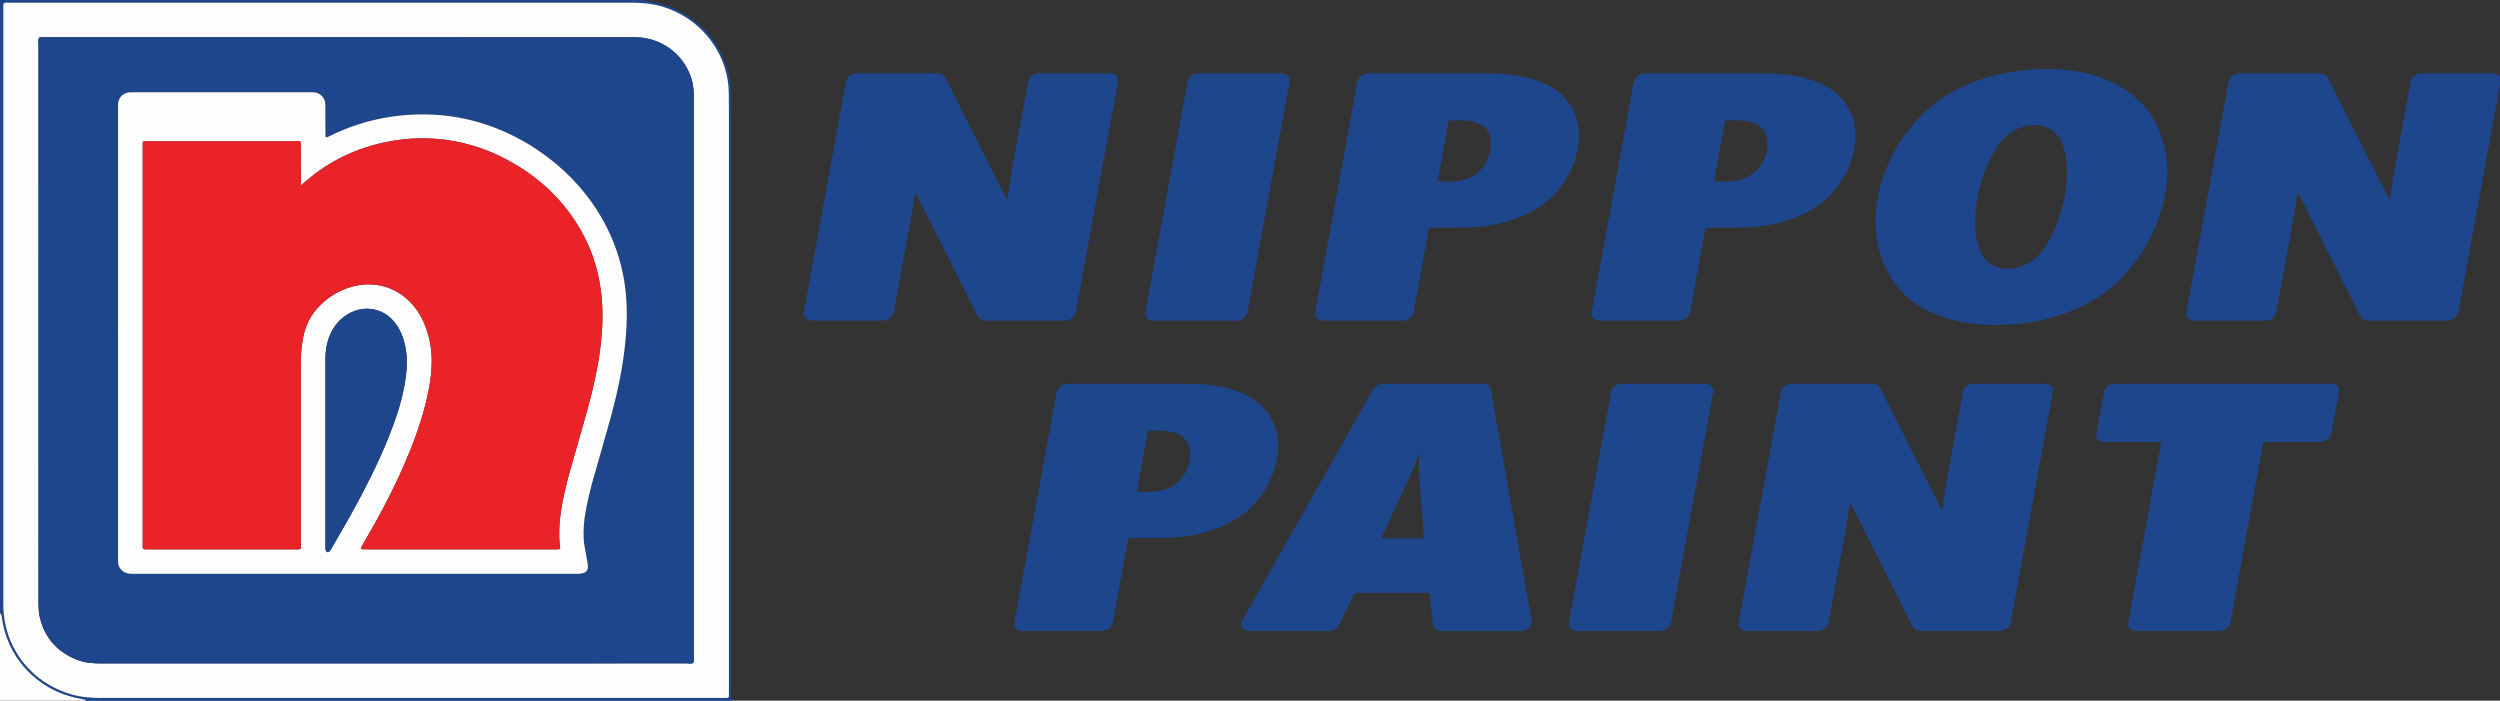
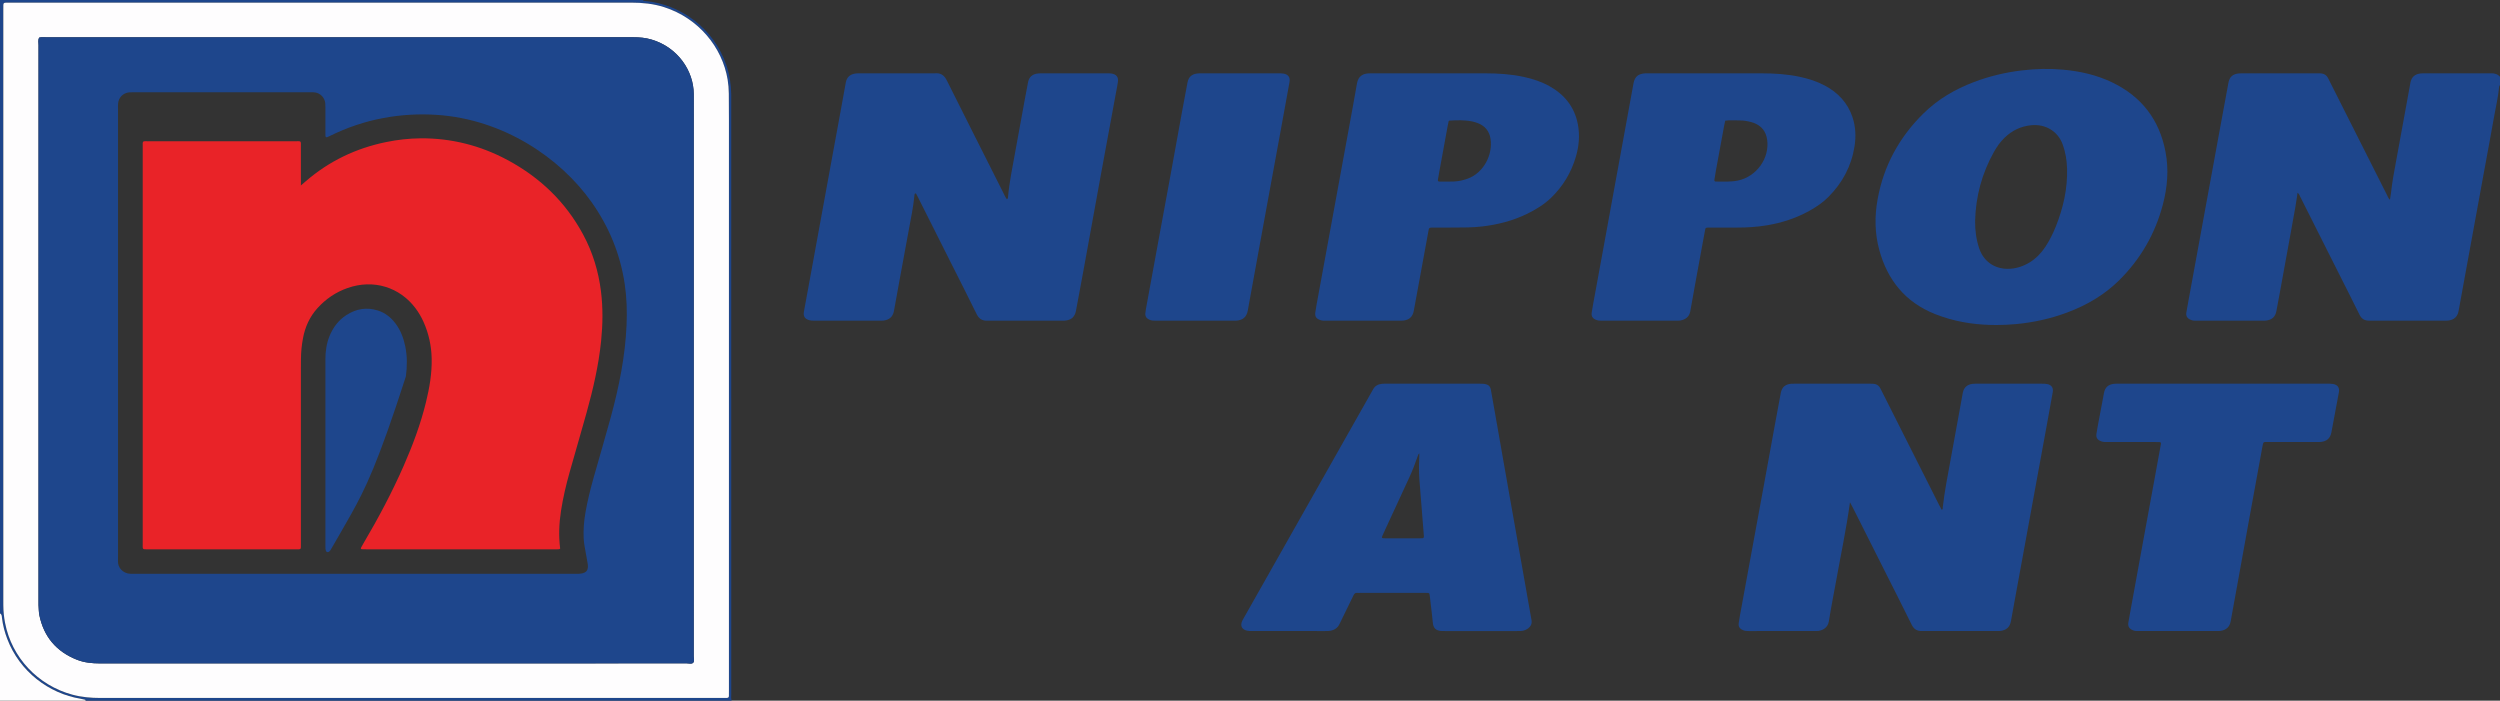
<svg xmlns="http://www.w3.org/2000/svg" width="157" height="44" viewBox="0 0 157 44" fill="none">
  <rect x="0" y="0" width="157" height="44" fill="#333333" stroke="none" />
  <g clip-path="url(#clip0_989_5749)">
    <path d="M40.377 0C40.401 0.066 40.462 0.057 40.514 0.062C42.733 0.266 44.829 1.768 45.616 4.093C45.82 4.696 45.915 5.315 45.922 5.949C45.923 6.069 45.922 6.188 45.922 6.308C45.922 18.732 45.922 31.156 45.923 43.58C45.923 43.72 45.901 43.862 45.947 44H5.37C5.364 43.981 5.362 43.948 5.351 43.945C5.255 43.92 5.158 43.897 5.061 43.881C3.067 43.553 1.236 42.173 0.458 40.129C0.294 39.701 0.179 39.261 0.124 38.806C0.111 38.702 0.123 38.584 0 38.524V0H40.377ZM25.564 43.831C32.149 43.831 38.734 43.831 45.319 43.831C45.429 43.831 45.54 43.83 45.65 43.829C45.729 43.828 45.774 43.791 45.775 43.711C45.776 43.591 45.778 43.472 45.778 43.352C45.778 31.425 45.778 19.498 45.777 7.571C45.777 7.006 45.775 6.441 45.77 5.876C45.767 5.583 45.745 5.292 45.696 5.001C45.361 2.965 43.864 1.138 41.707 0.448C41.037 0.234 40.35 0.166 39.65 0.166C26.646 0.167 13.642 0.167 0.638 0.167C0.549 0.167 0.461 0.165 0.373 0.168C0.243 0.174 0.214 0.2 0.21 0.318C0.206 0.427 0.208 0.536 0.208 0.644C0.208 12.995 0.208 25.346 0.208 37.697C0.208 37.806 0.208 37.914 0.209 38.023C0.211 38.393 0.25 38.76 0.319 39.123C0.736 41.289 2.377 43.037 4.536 43.623C5.117 43.781 5.707 43.832 6.306 43.832C12.726 43.831 19.145 43.831 25.564 43.831H25.564Z" fill="#1E468C" />
    <path d="M0 38.524C0.123 38.584 0.111 38.702 0.124 38.807C0.179 39.262 0.294 39.701 0.458 40.13C1.236 42.173 3.067 43.553 5.061 43.881C5.158 43.898 5.255 43.921 5.351 43.945C5.362 43.948 5.364 43.981 5.37 44H0V38.525V38.524Z" fill="#FEFDFE" />
    <path d="M157 5.345C156.963 5.374 156.948 5.414 156.944 5.458C156.89 6.076 156.743 6.679 156.636 7.288C156.432 8.443 156.215 9.595 156.004 10.749C155.795 11.892 155.586 13.035 155.377 14.177C155.19 15.203 155.001 16.228 154.814 17.253C154.675 18.012 154.54 18.771 154.4 19.529C154.335 19.884 154.122 20.082 153.76 20.13C153.672 20.141 153.583 20.138 153.495 20.138C151.97 20.138 150.445 20.138 148.921 20.138C148.865 20.138 148.81 20.138 148.755 20.137C148.486 20.133 148.303 20.017 148.182 19.772C147.704 18.805 147.216 17.844 146.731 16.881C145.978 15.383 145.226 13.884 144.471 12.387C144.424 12.294 144.396 12.186 144.286 12.102C144.24 12.407 144.204 12.693 144.154 12.977C144.028 13.694 143.896 14.409 143.766 15.125C143.558 16.268 143.349 17.411 143.141 18.554C143.08 18.885 143.02 19.216 142.955 19.547C142.887 19.89 142.69 20.075 142.338 20.129C142.262 20.14 142.183 20.138 142.106 20.138C140.725 20.138 139.344 20.138 137.963 20.138C137.853 20.138 137.743 20.143 137.635 20.107C137.342 20.01 137.267 19.831 137.304 19.619C137.359 19.309 137.415 18.999 137.471 18.689C137.659 17.664 137.848 16.639 138.035 15.613C138.247 14.46 138.457 13.306 138.668 12.153C138.877 11.01 139.086 9.867 139.296 8.724C139.511 7.549 139.725 6.374 139.945 5.2C140.015 4.82 140.227 4.641 140.619 4.609C140.707 4.602 140.796 4.605 140.884 4.605C142.409 4.605 143.934 4.605 145.458 4.605C145.536 4.605 145.613 4.605 145.69 4.606C145.933 4.61 146.113 4.71 146.216 4.933C146.276 5.062 146.344 5.186 146.407 5.313C147.574 7.627 148.74 9.942 149.908 12.255C149.955 12.348 149.984 12.456 150.091 12.546C150.115 12.388 150.141 12.253 150.155 12.117C150.223 11.457 150.349 10.807 150.468 10.155C150.654 9.129 150.844 8.105 151.031 7.079C151.147 6.449 151.258 5.818 151.375 5.188C151.438 4.848 151.648 4.657 152 4.615C152.098 4.604 152.198 4.605 152.298 4.605C153.635 4.604 154.972 4.604 156.308 4.604C156.353 4.604 156.397 4.606 156.441 4.604C156.661 4.595 156.852 4.656 157 4.824V5.346L157 5.345Z" fill="#1E468C" />
    <path d="M63.228 12.507C63.294 12.486 63.297 12.443 63.301 12.399C63.382 11.457 63.578 10.531 63.745 9.602C63.955 8.437 64.169 7.273 64.383 6.109C64.441 5.789 64.499 5.468 64.565 5.149C64.626 4.852 64.815 4.674 65.118 4.623C65.215 4.607 65.316 4.605 65.415 4.605C66.796 4.604 68.177 4.604 69.558 4.605C69.635 4.605 69.713 4.605 69.789 4.616C70.11 4.66 70.252 4.843 70.203 5.159C70.163 5.417 70.112 5.672 70.064 5.929C69.765 7.551 69.464 9.174 69.167 10.797C68.78 12.912 68.398 15.027 68.013 17.142C67.868 17.933 67.72 18.723 67.572 19.512C67.496 19.914 67.267 20.111 66.852 20.136C66.786 20.14 66.719 20.138 66.653 20.138C65.139 20.138 63.626 20.138 62.112 20.138C62.079 20.138 62.046 20.136 62.013 20.138C61.691 20.155 61.479 20.023 61.334 19.728C60.812 18.662 60.272 17.605 59.739 16.545C59.045 15.164 58.35 13.782 57.656 12.401C57.617 12.323 57.577 12.245 57.534 12.169C57.526 12.155 57.498 12.143 57.481 12.146C57.465 12.149 57.448 12.169 57.44 12.186C57.431 12.205 57.431 12.228 57.429 12.249C57.357 13.007 57.197 13.751 57.061 14.499C56.873 15.535 56.679 16.57 56.489 17.606C56.372 18.247 56.26 18.889 56.14 19.529C56.071 19.896 55.845 20.095 55.466 20.134C55.422 20.138 55.378 20.138 55.334 20.138C53.919 20.138 52.505 20.138 51.091 20.137C51.004 20.137 50.913 20.132 50.83 20.11C50.545 20.034 50.433 19.858 50.485 19.575C50.619 18.837 50.757 18.101 50.891 17.364C51.1 16.221 51.308 15.079 51.517 13.936C51.726 12.793 51.935 11.65 52.144 10.507C52.353 9.365 52.563 8.222 52.772 7.079C52.888 6.449 52.999 5.818 53.115 5.188C53.179 4.846 53.385 4.658 53.739 4.615C53.827 4.604 53.916 4.604 54.004 4.604C55.562 4.604 57.119 4.604 58.677 4.604C58.688 4.604 58.699 4.605 58.71 4.604C59.078 4.567 59.298 4.727 59.462 5.055C60.628 7.393 61.808 9.725 62.984 12.059C63.062 12.211 63.124 12.373 63.228 12.507L63.228 12.507Z" fill="#1E468C" />
    <path d="M116.179 31.541C115.946 33.24 115.601 34.844 115.313 36.457C115.161 37.312 114.986 38.163 114.852 39.021C114.792 39.406 114.486 39.577 114.208 39.62C114.143 39.63 114.076 39.628 114.009 39.628C112.617 39.629 111.225 39.628 109.833 39.629C109.712 39.629 109.592 39.627 109.475 39.579C109.255 39.49 109.16 39.359 109.192 39.125C109.235 38.813 109.296 38.504 109.353 38.194C109.589 36.902 109.826 35.61 110.064 34.318C110.297 33.047 110.532 31.777 110.765 30.506C110.996 29.246 111.223 27.985 111.454 26.725C111.579 26.041 111.703 25.358 111.834 24.675C111.903 24.315 112.116 24.133 112.487 24.1C112.564 24.093 112.642 24.095 112.719 24.095C114.277 24.095 115.834 24.095 117.392 24.095C117.469 24.095 117.547 24.095 117.624 24.099C117.842 24.11 117.998 24.211 118.094 24.405C118.249 24.717 118.408 25.027 118.565 25.339C119.642 27.478 120.72 29.617 121.798 31.756C121.842 31.842 121.891 31.925 121.938 32.012C122.025 31.991 121.998 31.925 122.003 31.883C122.114 30.878 122.311 29.887 122.493 28.894C122.702 27.752 122.911 26.609 123.119 25.466C123.168 25.199 123.212 24.931 123.264 24.665C123.326 24.342 123.533 24.15 123.866 24.107C123.964 24.095 124.065 24.095 124.164 24.095C125.512 24.095 126.86 24.094 128.207 24.096C128.328 24.096 128.452 24.096 128.57 24.119C128.833 24.172 128.961 24.358 128.914 24.62C128.788 25.336 128.656 26.052 128.526 26.767C128.315 27.921 128.103 29.074 127.892 30.227C127.683 31.37 127.474 32.513 127.265 33.655C127.056 34.798 126.845 35.94 126.637 37.083C126.52 37.724 126.407 38.365 126.288 39.006C126.218 39.389 125.988 39.591 125.592 39.625C125.515 39.631 125.437 39.628 125.36 39.628C123.847 39.629 122.333 39.628 120.82 39.628C120.775 39.628 120.731 39.627 120.687 39.628C120.393 39.633 120.193 39.514 120.059 39.243C119.54 38.188 119.007 37.14 118.478 36.09C117.773 34.689 117.068 33.289 116.363 31.889C116.315 31.793 116.263 31.7 116.178 31.541L116.179 31.541Z" fill="#1E468C" />
    <path d="M125.391 20.41C124.223 20.415 123.081 20.262 121.973 19.889C121.826 19.84 121.681 19.788 121.538 19.731C119.652 18.984 118.533 17.588 118.017 15.691C117.733 14.646 117.722 13.584 117.912 12.525C118.289 10.42 119.268 8.619 120.807 7.111C121.705 6.23 122.771 5.607 123.947 5.159C124.929 4.784 125.944 4.543 126.991 4.42C127.85 4.318 128.709 4.297 129.569 4.376C130.631 4.474 131.662 4.704 132.626 5.166C134.495 6.059 135.608 7.522 135.993 9.526C136.208 10.646 136.115 11.756 135.827 12.849C135.343 14.684 134.423 16.284 133.057 17.627C132.136 18.532 131.04 19.168 129.829 19.621C128.792 20.01 127.72 20.248 126.615 20.352C126.207 20.391 125.8 20.407 125.391 20.41L125.391 20.41ZM124.037 13.876C124.032 14.467 124.105 15.046 124.297 15.608C124.569 16.408 125.243 16.886 126.097 16.883C126.596 16.88 127.053 16.731 127.473 16.472C127.872 16.225 128.188 15.895 128.444 15.508C128.716 15.097 128.932 14.658 129.114 14.202C129.576 13.038 129.848 11.838 129.812 10.582C129.797 10.069 129.715 9.566 129.541 9.081C129.243 8.25 128.468 7.778 127.573 7.863C126.907 7.926 126.347 8.199 125.876 8.659C125.607 8.921 125.395 9.226 125.214 9.55C124.462 10.897 124.074 12.341 124.037 13.876H124.037Z" fill="#1E468C" />
    <path d="M90.004 24.095C90.976 24.095 91.948 24.094 92.92 24.096C93.031 24.096 93.142 24.095 93.251 24.114C93.452 24.148 93.589 24.251 93.625 24.468C93.706 24.95 93.796 25.43 93.881 25.911C94.09 27.098 94.297 28.285 94.506 29.472C94.695 30.542 94.885 31.611 95.073 32.68C95.264 33.76 95.454 34.84 95.645 35.92C95.822 36.925 95.996 37.931 96.178 38.935C96.221 39.169 96.137 39.338 95.953 39.471C95.826 39.564 95.681 39.614 95.523 39.625C95.435 39.631 95.346 39.629 95.258 39.629C93.755 39.629 92.253 39.629 90.75 39.629C90.662 39.629 90.573 39.632 90.485 39.624C90.182 39.595 90.026 39.45 89.987 39.153C89.953 38.895 89.932 38.635 89.903 38.376C89.866 38.052 89.831 37.728 89.788 37.405C89.766 37.238 89.76 37.237 89.577 37.234C89.456 37.231 89.334 37.233 89.213 37.233C87.964 37.233 86.716 37.233 85.467 37.233C85.39 37.233 85.312 37.24 85.235 37.232C85.117 37.22 85.053 37.276 85.006 37.374C84.764 37.874 84.519 38.373 84.275 38.872C84.228 38.969 84.177 39.066 84.133 39.166C83.997 39.467 83.75 39.601 83.429 39.626C83.363 39.631 83.296 39.629 83.23 39.629C81.705 39.629 80.18 39.629 78.656 39.628C78.546 39.628 78.432 39.632 78.326 39.609C77.979 39.536 77.864 39.287 78.022 38.971C78.051 38.913 78.084 38.856 78.116 38.799C80.783 34.084 83.449 29.369 86.115 24.654C86.153 24.587 86.192 24.521 86.228 24.454C86.347 24.232 86.543 24.128 86.789 24.103C86.887 24.093 86.987 24.095 87.087 24.095C88.059 24.095 89.031 24.095 90.004 24.095ZM89.137 28.471C89.071 28.516 89.055 28.578 89.034 28.64C88.88 29.092 88.709 29.539 88.509 29.974C87.974 31.139 87.433 32.302 86.895 33.466C86.859 33.545 86.821 33.623 86.791 33.705C86.776 33.748 86.791 33.792 86.848 33.799C86.902 33.805 86.957 33.807 87.012 33.807C87.73 33.807 88.447 33.807 89.164 33.807C89.219 33.807 89.274 33.806 89.329 33.801C89.395 33.795 89.421 33.752 89.421 33.691C89.42 33.658 89.417 33.626 89.414 33.593C89.321 32.426 89.223 31.258 89.136 30.09C89.096 29.552 89.112 29.012 89.137 28.471L89.137 28.471Z" fill="#1E468C" />
-     <path d="M71.27 24.095C72.331 24.095 73.392 24.093 74.453 24.095C75.339 24.097 76.218 24.165 77.08 24.384C77.584 24.513 78.069 24.692 78.517 24.958C79.428 25.497 80.004 26.272 80.202 27.303C80.336 28 80.266 28.69 80.064 29.365C79.768 30.354 79.249 31.214 78.494 31.932C77.954 32.445 77.311 32.803 76.628 33.093C75.853 33.422 75.039 33.61 74.201 33.71C73.639 33.777 73.076 33.778 72.513 33.782C72.027 33.785 71.541 33.781 71.055 33.783C70.861 33.784 70.852 33.793 70.818 33.978C70.703 34.609 70.591 35.239 70.475 35.87C70.283 36.916 70.091 37.963 69.895 39.009C69.822 39.398 69.6 39.592 69.202 39.625C69.136 39.631 69.07 39.628 69.003 39.628C67.467 39.628 65.931 39.628 64.395 39.628C64.274 39.628 64.153 39.635 64.035 39.595C63.779 39.509 63.674 39.369 63.711 39.104C63.754 38.793 63.817 38.483 63.873 38.174C64.086 37.009 64.299 35.845 64.513 34.681C64.746 33.41 64.981 32.139 65.213 30.868C65.444 29.607 65.674 28.347 65.903 27.086C66.043 26.317 66.183 25.547 66.323 24.778C66.331 24.736 66.344 24.694 66.353 24.651C66.423 24.337 66.61 24.157 66.929 24.11C67.038 24.094 67.149 24.095 67.26 24.095C68.597 24.094 69.934 24.095 71.271 24.095L71.27 24.095ZM71.428 30.879C71.607 30.914 71.795 30.892 71.98 30.896C72.267 30.902 72.553 30.893 72.837 30.835C73.349 30.731 73.797 30.514 74.137 30.115C74.533 29.649 74.743 29.112 74.737 28.5C74.73 27.748 74.342 27.283 73.593 27.12C73.124 27.018 72.648 27.05 72.175 27.053C72.11 27.054 72.08 27.096 72.07 27.156C72.05 27.263 72.028 27.369 72.008 27.476C71.817 28.521 71.626 29.567 71.435 30.613C71.419 30.697 71.387 30.78 71.428 30.879L71.428 30.879Z" fill="#1E468C" />
    <path d="M90.159 4.604C91.187 4.604 92.215 4.604 93.242 4.605C94.062 4.605 94.876 4.653 95.679 4.827C96.253 4.951 96.808 5.13 97.32 5.419C98.275 5.956 98.888 6.742 99.091 7.813C99.221 8.499 99.159 9.179 98.964 9.844C98.674 10.834 98.159 11.696 97.409 12.42C96.962 12.851 96.437 13.17 95.88 13.439C94.999 13.866 94.064 14.105 93.091 14.22C92.486 14.292 91.879 14.29 91.272 14.291C90.818 14.293 90.365 14.291 89.912 14.293C89.766 14.294 89.74 14.316 89.715 14.455C89.579 15.192 89.446 15.93 89.31 16.667C89.136 17.617 88.962 18.568 88.786 19.518C88.714 19.905 88.49 20.103 88.094 20.135C88.028 20.14 87.961 20.138 87.895 20.138C86.359 20.138 84.823 20.138 83.287 20.137C83.166 20.137 83.045 20.146 82.926 20.106C82.668 20.02 82.565 19.884 82.602 19.617C82.647 19.294 82.71 18.974 82.769 18.654C82.981 17.489 83.195 16.325 83.409 15.161C83.618 14.018 83.828 12.875 84.037 11.732C84.247 10.589 84.456 9.446 84.665 8.303C84.85 7.288 85.04 6.274 85.215 5.258C85.268 4.947 85.412 4.73 85.721 4.641C85.825 4.611 85.939 4.608 86.049 4.606C86.314 4.601 86.579 4.604 86.844 4.604C87.949 4.604 89.054 4.604 90.159 4.604V4.604ZM90.978 7.597C90.954 7.714 90.926 7.84 90.903 7.967C90.734 8.885 90.567 9.802 90.4 10.72C90.366 10.901 90.331 11.082 90.303 11.264C90.286 11.372 90.314 11.404 90.422 11.404C90.721 11.405 91.019 11.412 91.316 11.398C91.603 11.385 91.882 11.322 92.155 11.225C93.179 10.862 93.765 9.706 93.603 8.704C93.529 8.243 93.265 7.91 92.814 7.736C92.702 7.693 92.586 7.655 92.468 7.63C91.989 7.529 91.504 7.546 91.02 7.575C91.01 7.575 91.001 7.584 90.978 7.597Z" fill="#1E468C" />
    <path d="M107.541 4.605C108.568 4.605 109.595 4.604 110.622 4.605C111.43 4.606 112.233 4.655 113.025 4.824C113.566 4.94 114.091 5.105 114.58 5.364C115.421 5.808 116.032 6.453 116.335 7.355C116.537 7.955 116.562 8.574 116.465 9.191C116.269 10.43 115.704 11.492 114.807 12.384C114.455 12.734 114.046 13.009 113.611 13.249C112.784 13.706 111.898 13.991 110.966 14.149C110.333 14.256 109.695 14.293 109.054 14.292C108.513 14.291 107.971 14.292 107.43 14.292C107.364 14.292 107.298 14.29 107.231 14.294C107.124 14.301 107.103 14.318 107.082 14.431C107.013 14.794 106.947 15.157 106.881 15.52C106.635 16.865 106.386 18.21 106.148 19.556C106.088 19.899 105.836 20.075 105.516 20.129C105.43 20.143 105.34 20.138 105.252 20.138C103.717 20.139 102.182 20.139 100.647 20.138C100.515 20.138 100.383 20.145 100.255 20.095C100.017 20.003 99.923 19.869 99.961 19.618C100.014 19.274 100.079 18.933 100.142 18.591C100.352 17.439 100.565 16.286 100.776 15.133C100.985 13.991 101.193 12.848 101.401 11.706C101.614 10.542 101.828 9.378 102.04 8.215C102.222 7.222 102.401 6.228 102.584 5.236C102.663 4.811 102.888 4.625 103.334 4.606C103.444 4.601 103.554 4.605 103.665 4.605C104.957 4.605 106.249 4.605 107.541 4.605ZM108.345 7.578C108.321 7.691 108.295 7.796 108.275 7.902C108.102 8.84 107.93 9.778 107.758 10.717C107.723 10.909 107.693 11.102 107.663 11.295C107.654 11.357 107.682 11.402 107.75 11.402C108.213 11.403 108.676 11.432 109.135 11.339C110.307 11.1 111.145 9.936 110.977 8.77C110.903 8.253 110.621 7.892 110.117 7.711C110.015 7.673 109.906 7.65 109.799 7.625C109.594 7.577 109.386 7.557 109.175 7.56C108.901 7.564 108.626 7.538 108.345 7.578Z" fill="#1E468C" />
    <path d="M139.621 24.095C141.798 24.095 143.975 24.095 146.152 24.095C146.273 24.095 146.396 24.093 146.515 24.113C146.798 24.16 146.935 24.35 146.884 24.626C146.73 25.47 146.573 26.313 146.411 27.156C146.341 27.518 146.136 27.703 145.769 27.75C145.671 27.763 145.57 27.758 145.471 27.758C144.454 27.759 143.437 27.758 142.421 27.759C142.154 27.76 142.14 27.714 142.083 28.029C141.805 29.568 141.521 31.106 141.241 32.644C140.987 34.044 140.735 35.444 140.482 36.844C140.35 37.571 140.218 38.297 140.085 39.024C140.021 39.371 139.803 39.572 139.439 39.62C139.363 39.63 139.285 39.628 139.208 39.628C137.583 39.629 135.959 39.629 134.335 39.628C134.225 39.628 134.114 39.635 134.006 39.601C133.699 39.503 133.62 39.323 133.662 39.09C133.714 38.802 133.764 38.513 133.817 38.224C134.054 36.921 134.292 35.617 134.53 34.314C134.786 32.915 135.043 31.516 135.299 30.116C135.432 29.39 135.564 28.663 135.696 27.937C135.7 27.916 135.703 27.894 135.706 27.873C135.714 27.81 135.691 27.767 135.622 27.764C135.534 27.76 135.445 27.759 135.357 27.759C134.351 27.759 133.346 27.759 132.34 27.758C132.219 27.758 132.098 27.763 131.98 27.723C131.721 27.636 131.62 27.5 131.659 27.232C131.701 26.942 131.758 26.654 131.812 26.366C131.917 25.8 132.023 25.235 132.132 24.669C132.199 24.325 132.404 24.141 132.76 24.104C132.869 24.093 132.98 24.095 133.091 24.095C135.268 24.095 137.445 24.095 139.621 24.095V24.095Z" fill="#1E468C" />
    <path d="M75.02 20.138C74.202 20.138 73.385 20.138 72.567 20.139C72.434 20.139 72.303 20.134 72.179 20.076C71.994 19.99 71.908 19.865 71.929 19.662C71.95 19.468 71.988 19.276 72.023 19.084C72.283 17.663 72.543 16.243 72.804 14.823C73.037 13.553 73.273 12.283 73.506 11.012C73.76 9.623 74.01 8.234 74.263 6.846C74.365 6.291 74.467 5.735 74.575 5.181C74.643 4.83 74.841 4.654 75.199 4.614C75.298 4.603 75.398 4.605 75.497 4.605C77.088 4.604 78.679 4.604 80.269 4.605C80.379 4.605 80.491 4.604 80.6 4.621C80.9 4.669 81.035 4.858 80.981 5.154C80.786 6.233 80.589 7.312 80.392 8.39C80.183 9.533 79.973 10.675 79.763 11.818C79.55 12.982 79.337 14.146 79.124 15.31C78.915 16.453 78.707 17.596 78.499 18.738C78.452 18.995 78.407 19.251 78.36 19.508C78.287 19.904 78.051 20.111 77.638 20.137C77.561 20.142 77.483 20.138 77.406 20.138C76.611 20.138 75.815 20.138 75.02 20.138L75.02 20.138Z" fill="#1E468C" />
-     <path d="M104.461 24.095C105.267 24.095 106.074 24.095 106.88 24.095C106.98 24.095 107.08 24.093 107.178 24.107C107.494 24.151 107.637 24.347 107.581 24.657C107.471 25.266 107.358 25.875 107.247 26.483C107.035 27.637 106.823 28.79 106.612 29.943C106.403 31.086 106.195 32.229 105.986 33.371C105.775 34.525 105.563 35.678 105.352 36.831C105.219 37.557 105.076 38.282 104.957 39.01C104.901 39.356 104.679 39.555 104.321 39.617C104.235 39.633 104.145 39.628 104.056 39.628C102.444 39.629 100.831 39.629 99.218 39.628C99.141 39.628 99.062 39.632 98.986 39.623C98.635 39.581 98.476 39.38 98.536 39.042C98.629 38.518 98.731 37.996 98.827 37.472C99.035 36.34 99.241 35.208 99.448 34.076C99.661 32.912 99.875 31.748 100.088 30.585C100.297 29.442 100.504 28.299 100.712 27.156C100.865 26.323 101.017 25.49 101.172 24.657C101.23 24.347 101.426 24.16 101.744 24.112C101.853 24.095 101.964 24.096 102.075 24.096C102.87 24.094 103.665 24.095 104.461 24.095H104.461Z" fill="#1E468C" />
    <path d="M25.564 43.831C19.145 43.831 12.725 43.831 6.306 43.832C5.707 43.832 5.117 43.781 4.536 43.623C2.376 43.037 0.735 41.289 0.319 39.123C0.249 38.759 0.211 38.393 0.209 38.023C0.208 37.914 0.208 37.806 0.208 37.697C0.208 25.346 0.208 12.995 0.208 0.644C0.208 0.536 0.206 0.427 0.21 0.318C0.214 0.2 0.243 0.174 0.372 0.168C0.46 0.165 0.549 0.167 0.637 0.167C13.642 0.167 26.646 0.167 39.65 0.166C40.35 0.166 41.037 0.234 41.707 0.449C43.863 1.138 45.36 2.965 45.696 5.001C45.744 5.292 45.767 5.583 45.77 5.876C45.775 6.441 45.777 7.006 45.777 7.571C45.777 19.498 45.777 31.425 45.777 43.352C45.777 43.472 45.776 43.591 45.775 43.711C45.773 43.791 45.728 43.828 45.65 43.829C45.539 43.83 45.429 43.831 45.319 43.831C38.733 43.831 32.149 43.831 25.564 43.831H25.564ZM21.418 2.339C15.253 2.339 9.089 2.339 2.924 2.34C2.77 2.34 2.615 2.318 2.463 2.36C2.372 2.512 2.419 2.678 2.419 2.837C2.417 14.459 2.417 26.082 2.417 37.704C2.417 37.802 2.412 37.9 2.418 37.998C2.433 38.214 2.43 38.435 2.474 38.646C2.751 39.981 3.532 40.914 4.818 41.427C5.284 41.614 5.776 41.663 6.279 41.663C18.564 41.659 30.85 41.66 43.135 41.659C43.266 41.659 43.426 41.713 43.52 41.63C43.63 41.533 43.567 41.365 43.567 41.228C43.569 29.562 43.569 17.896 43.569 6.23C43.569 6.121 43.569 6.013 43.568 5.904C43.561 4.475 42.594 2.988 40.925 2.486C40.541 2.37 40.148 2.337 39.747 2.337C33.638 2.339 27.528 2.339 21.418 2.339L21.418 2.339Z" fill="#FEFDFE" />
    <path d="M21.418 2.339C27.528 2.339 33.638 2.339 39.747 2.337C40.148 2.337 40.542 2.37 40.925 2.486C42.594 2.988 43.561 4.474 43.568 5.904C43.569 6.013 43.569 6.121 43.569 6.23C43.569 17.896 43.569 29.562 43.567 41.228C43.567 41.364 43.63 41.533 43.52 41.63C43.426 41.713 43.266 41.659 43.135 41.659C30.85 41.66 18.564 41.659 6.279 41.662C5.776 41.662 5.285 41.613 4.818 41.427C3.532 40.914 2.751 39.981 2.474 38.646C2.431 38.435 2.433 38.214 2.418 37.998C2.412 37.9 2.417 37.802 2.417 37.704C2.417 26.082 2.417 14.459 2.419 2.836C2.419 2.678 2.372 2.512 2.463 2.36C2.615 2.318 2.77 2.34 2.924 2.34C9.089 2.338 15.253 2.339 21.418 2.339H21.418ZM7.411 20.904C7.411 25.575 7.411 30.246 7.411 34.918C7.411 35.026 7.416 35.135 7.41 35.243C7.39 35.621 7.695 36.018 8.204 36.035C8.292 36.038 8.381 36.036 8.469 36.036C17.673 36.036 26.877 36.036 36.081 36.036C36.169 36.036 36.258 36.04 36.346 36.034C36.434 36.028 36.523 36.019 36.607 35.996C36.805 35.942 36.903 35.824 36.919 35.624C36.925 35.549 36.919 35.472 36.907 35.397C36.884 35.247 36.849 35.099 36.827 34.948C36.77 34.573 36.673 34.204 36.655 33.822C36.629 33.277 36.672 32.737 36.764 32.2C36.895 31.439 37.084 30.692 37.293 29.949C37.644 28.705 38.013 27.466 38.352 26.219C38.87 24.317 39.263 22.394 39.348 20.419C39.386 19.548 39.359 18.68 39.23 17.819C38.95 15.951 38.248 14.245 37.151 12.694C35.183 9.912 31.619 7.496 27.444 7.215C26.311 7.138 25.193 7.204 24.081 7.411C22.901 7.63 21.779 8.013 20.708 8.542C20.659 8.566 20.609 8.591 20.558 8.612C20.497 8.637 20.445 8.609 20.44 8.55C20.437 8.496 20.436 8.441 20.436 8.387C20.436 7.854 20.436 7.322 20.436 6.79C20.436 6.692 20.434 6.594 20.429 6.497C20.409 6.161 20.116 5.802 19.688 5.796C19.611 5.795 19.534 5.794 19.456 5.794C15.766 5.794 12.075 5.794 8.385 5.794C8.297 5.794 8.208 5.792 8.12 5.799C7.736 5.832 7.446 6.119 7.416 6.499C7.406 6.618 7.411 6.738 7.411 6.857C7.411 11.539 7.411 16.221 7.411 20.904L7.411 20.904Z" fill="#1E468C" />
-     <path d="M7.411 20.904C7.411 16.222 7.411 11.54 7.411 6.858C7.411 6.738 7.406 6.618 7.415 6.499C7.445 6.12 7.736 5.832 8.12 5.8C8.208 5.792 8.296 5.795 8.385 5.795C12.075 5.795 15.766 5.795 19.456 5.795C19.533 5.795 19.611 5.795 19.688 5.797C20.115 5.803 20.408 6.162 20.428 6.497C20.434 6.595 20.435 6.693 20.435 6.79C20.436 7.323 20.435 7.855 20.436 8.387C20.436 8.442 20.436 8.496 20.44 8.55C20.445 8.61 20.497 8.638 20.558 8.612C20.609 8.591 20.658 8.567 20.707 8.542C21.779 8.013 22.901 7.631 24.08 7.411C25.193 7.205 26.311 7.139 27.443 7.215C31.619 7.496 35.183 9.912 37.151 12.694C38.248 14.245 38.95 15.951 39.23 17.819C39.358 18.68 39.386 19.548 39.348 20.419C39.262 22.394 38.87 24.318 38.352 26.219C38.012 27.466 37.644 28.706 37.293 29.95C37.083 30.692 36.895 31.44 36.764 32.2C36.671 32.738 36.629 33.278 36.655 33.823C36.672 34.204 36.77 34.573 36.826 34.949C36.849 35.099 36.884 35.247 36.907 35.398C36.919 35.472 36.925 35.55 36.919 35.624C36.903 35.825 36.805 35.943 36.607 35.996C36.523 36.019 36.434 36.028 36.346 36.035C36.258 36.041 36.169 36.036 36.081 36.036C26.877 36.036 17.673 36.036 8.469 36.036C8.38 36.036 8.292 36.038 8.204 36.035C7.695 36.019 7.39 35.621 7.41 35.244C7.416 35.136 7.41 35.027 7.41 34.918C7.41 30.247 7.41 25.576 7.41 20.904L7.411 20.904ZM18.896 11.645V11.29C18.896 10.605 18.898 9.921 18.895 9.237C18.894 8.824 18.944 8.87 18.528 8.87C15.467 8.869 12.406 8.869 9.345 8.87C8.913 8.87 8.963 8.817 8.963 9.256C8.962 17.546 8.962 25.835 8.963 34.124C8.963 34.53 8.914 34.497 9.327 34.497C12.399 34.498 15.471 34.498 18.543 34.497C18.943 34.497 18.892 34.531 18.896 34.148C18.896 34.094 18.896 34.039 18.896 33.985C18.896 30.378 18.896 26.772 18.896 23.165C18.896 22.958 18.898 22.752 18.899 22.546C18.903 22.099 18.947 21.656 19.032 21.218C19.166 20.522 19.449 19.892 19.93 19.358C20.453 18.779 21.082 18.349 21.825 18.087C23.453 17.515 25.104 18.032 26.098 19.362C26.295 19.626 26.46 19.907 26.594 20.206C26.925 20.941 27.091 21.713 27.109 22.513C27.13 23.443 26.972 24.352 26.753 25.252C26.417 26.628 25.922 27.95 25.354 29.248C24.619 30.924 23.76 32.539 22.828 34.117C22.773 34.211 22.717 34.305 22.669 34.403C22.646 34.449 22.674 34.488 22.726 34.491C22.836 34.497 22.947 34.497 23.057 34.497C26.958 34.498 30.858 34.497 34.759 34.497C34.837 34.497 34.914 34.498 34.991 34.497C35.057 34.496 35.125 34.504 35.178 34.452C35.077 33.66 35.109 32.87 35.231 32.083C35.357 31.267 35.546 30.463 35.769 29.668C36.118 28.423 36.485 27.183 36.831 25.938C37.244 24.45 37.595 22.949 37.75 21.41C37.856 20.369 37.87 19.33 37.74 18.289C37.584 17.037 37.223 15.848 36.623 14.732C35.528 12.695 33.924 11.15 31.874 10.05C30.175 9.139 28.355 8.673 26.416 8.687C25.687 8.693 24.963 8.774 24.247 8.921C22.348 9.311 20.664 10.121 19.205 11.38C19.123 11.451 19.04 11.522 18.896 11.645V11.645ZM20.436 28.348C20.436 30.292 20.436 32.236 20.436 34.179C20.436 34.266 20.432 34.353 20.438 34.44C20.441 34.493 20.452 34.547 20.47 34.597C20.497 34.676 20.593 34.7 20.66 34.65C20.742 34.589 20.784 34.499 20.833 34.415C21.246 33.697 21.666 32.983 22.068 32.26C22.92 30.726 23.713 29.163 24.37 27.537C24.88 26.274 25.318 24.99 25.491 23.633C25.571 23.006 25.58 22.377 25.451 21.753C25.345 21.238 25.163 20.751 24.843 20.323C24.555 19.937 24.19 19.644 23.722 19.497C23.024 19.277 22.368 19.393 21.761 19.782C21.254 20.107 20.912 20.566 20.691 21.115C20.506 21.576 20.436 22.057 20.436 22.55C20.436 24.483 20.436 26.416 20.436 28.348L20.436 28.348Z" fill="#FEFDFE" />
    <path d="M18.896 11.645C19.04 11.522 19.123 11.451 19.205 11.38C20.664 10.121 22.348 9.311 24.247 8.922C24.963 8.774 25.687 8.693 26.416 8.687C28.355 8.673 30.175 9.139 31.874 10.05C33.924 11.15 35.528 12.695 36.623 14.732C37.223 15.848 37.584 17.037 37.74 18.289C37.87 19.33 37.856 20.369 37.75 21.41C37.595 22.95 37.244 24.45 36.831 25.938C36.485 27.184 36.118 28.423 35.769 29.668C35.546 30.463 35.357 31.267 35.231 32.083C35.109 32.87 35.077 33.661 35.178 34.453C35.125 34.504 35.057 34.496 34.991 34.497C34.914 34.498 34.837 34.498 34.759 34.498C30.858 34.498 26.958 34.498 23.057 34.497C22.947 34.497 22.836 34.497 22.726 34.491C22.674 34.488 22.646 34.449 22.669 34.403C22.717 34.305 22.773 34.211 22.828 34.118C23.76 32.539 24.619 30.925 25.354 29.248C25.923 27.951 26.417 26.628 26.753 25.252C26.972 24.352 27.13 23.443 27.109 22.513C27.091 21.713 26.925 20.941 26.594 20.207C26.46 19.908 26.295 19.626 26.098 19.363C25.104 18.032 23.453 17.515 21.825 18.088C21.082 18.349 20.453 18.779 19.93 19.359C19.449 19.892 19.166 20.522 19.032 21.218C18.947 21.656 18.903 22.099 18.9 22.546C18.898 22.752 18.896 22.959 18.896 23.165C18.896 26.772 18.896 30.379 18.896 33.986C18.896 34.04 18.896 34.094 18.896 34.148C18.892 34.531 18.943 34.497 18.543 34.497C15.471 34.498 12.399 34.498 9.327 34.497C8.914 34.497 8.963 34.53 8.963 34.124C8.962 25.835 8.962 17.546 8.963 9.257C8.963 8.817 8.913 8.871 9.345 8.87C12.406 8.869 15.467 8.869 18.528 8.87C18.944 8.87 18.894 8.824 18.895 9.237C18.897 9.921 18.896 10.606 18.896 11.29V11.645V11.645Z" fill="#E92328" />
-     <path d="M20.436 28.348C20.436 26.415 20.436 24.482 20.436 22.549C20.436 22.057 20.506 21.575 20.691 21.115C20.912 20.566 21.254 20.107 21.761 19.782C22.368 19.393 23.023 19.277 23.722 19.497C24.189 19.644 24.554 19.936 24.843 20.323C25.163 20.751 25.345 21.237 25.451 21.753C25.58 22.376 25.571 23.005 25.491 23.633C25.318 24.989 24.88 26.274 24.37 27.537C23.713 29.163 22.92 30.725 22.068 32.259C21.666 32.983 21.245 33.697 20.833 34.415C20.784 34.499 20.742 34.588 20.659 34.65C20.593 34.699 20.496 34.676 20.469 34.597C20.452 34.547 20.441 34.493 20.438 34.44C20.432 34.353 20.436 34.266 20.436 34.179C20.436 32.235 20.436 30.291 20.436 28.348L20.436 28.348Z" fill="#1E468C" />
+     <path d="M20.436 28.348C20.436 26.415 20.436 24.482 20.436 22.549C20.436 22.057 20.506 21.575 20.691 21.115C20.912 20.566 21.254 20.107 21.761 19.782C22.368 19.393 23.023 19.277 23.722 19.497C24.189 19.644 24.554 19.936 24.843 20.323C25.163 20.751 25.345 21.237 25.451 21.753C25.58 22.376 25.571 23.005 25.491 23.633C23.713 29.163 22.92 30.725 22.068 32.259C21.666 32.983 21.245 33.697 20.833 34.415C20.784 34.499 20.742 34.588 20.659 34.65C20.593 34.699 20.496 34.676 20.469 34.597C20.452 34.547 20.441 34.493 20.438 34.44C20.432 34.353 20.436 34.266 20.436 34.179C20.436 32.235 20.436 30.291 20.436 28.348L20.436 28.348Z" fill="#1E468C" />
  </g>
  <defs>
    <clipPath id="clip0_989_5749">
      <rect width="157" height="44" fill="white" />
    </clipPath>
  </defs>
</svg>